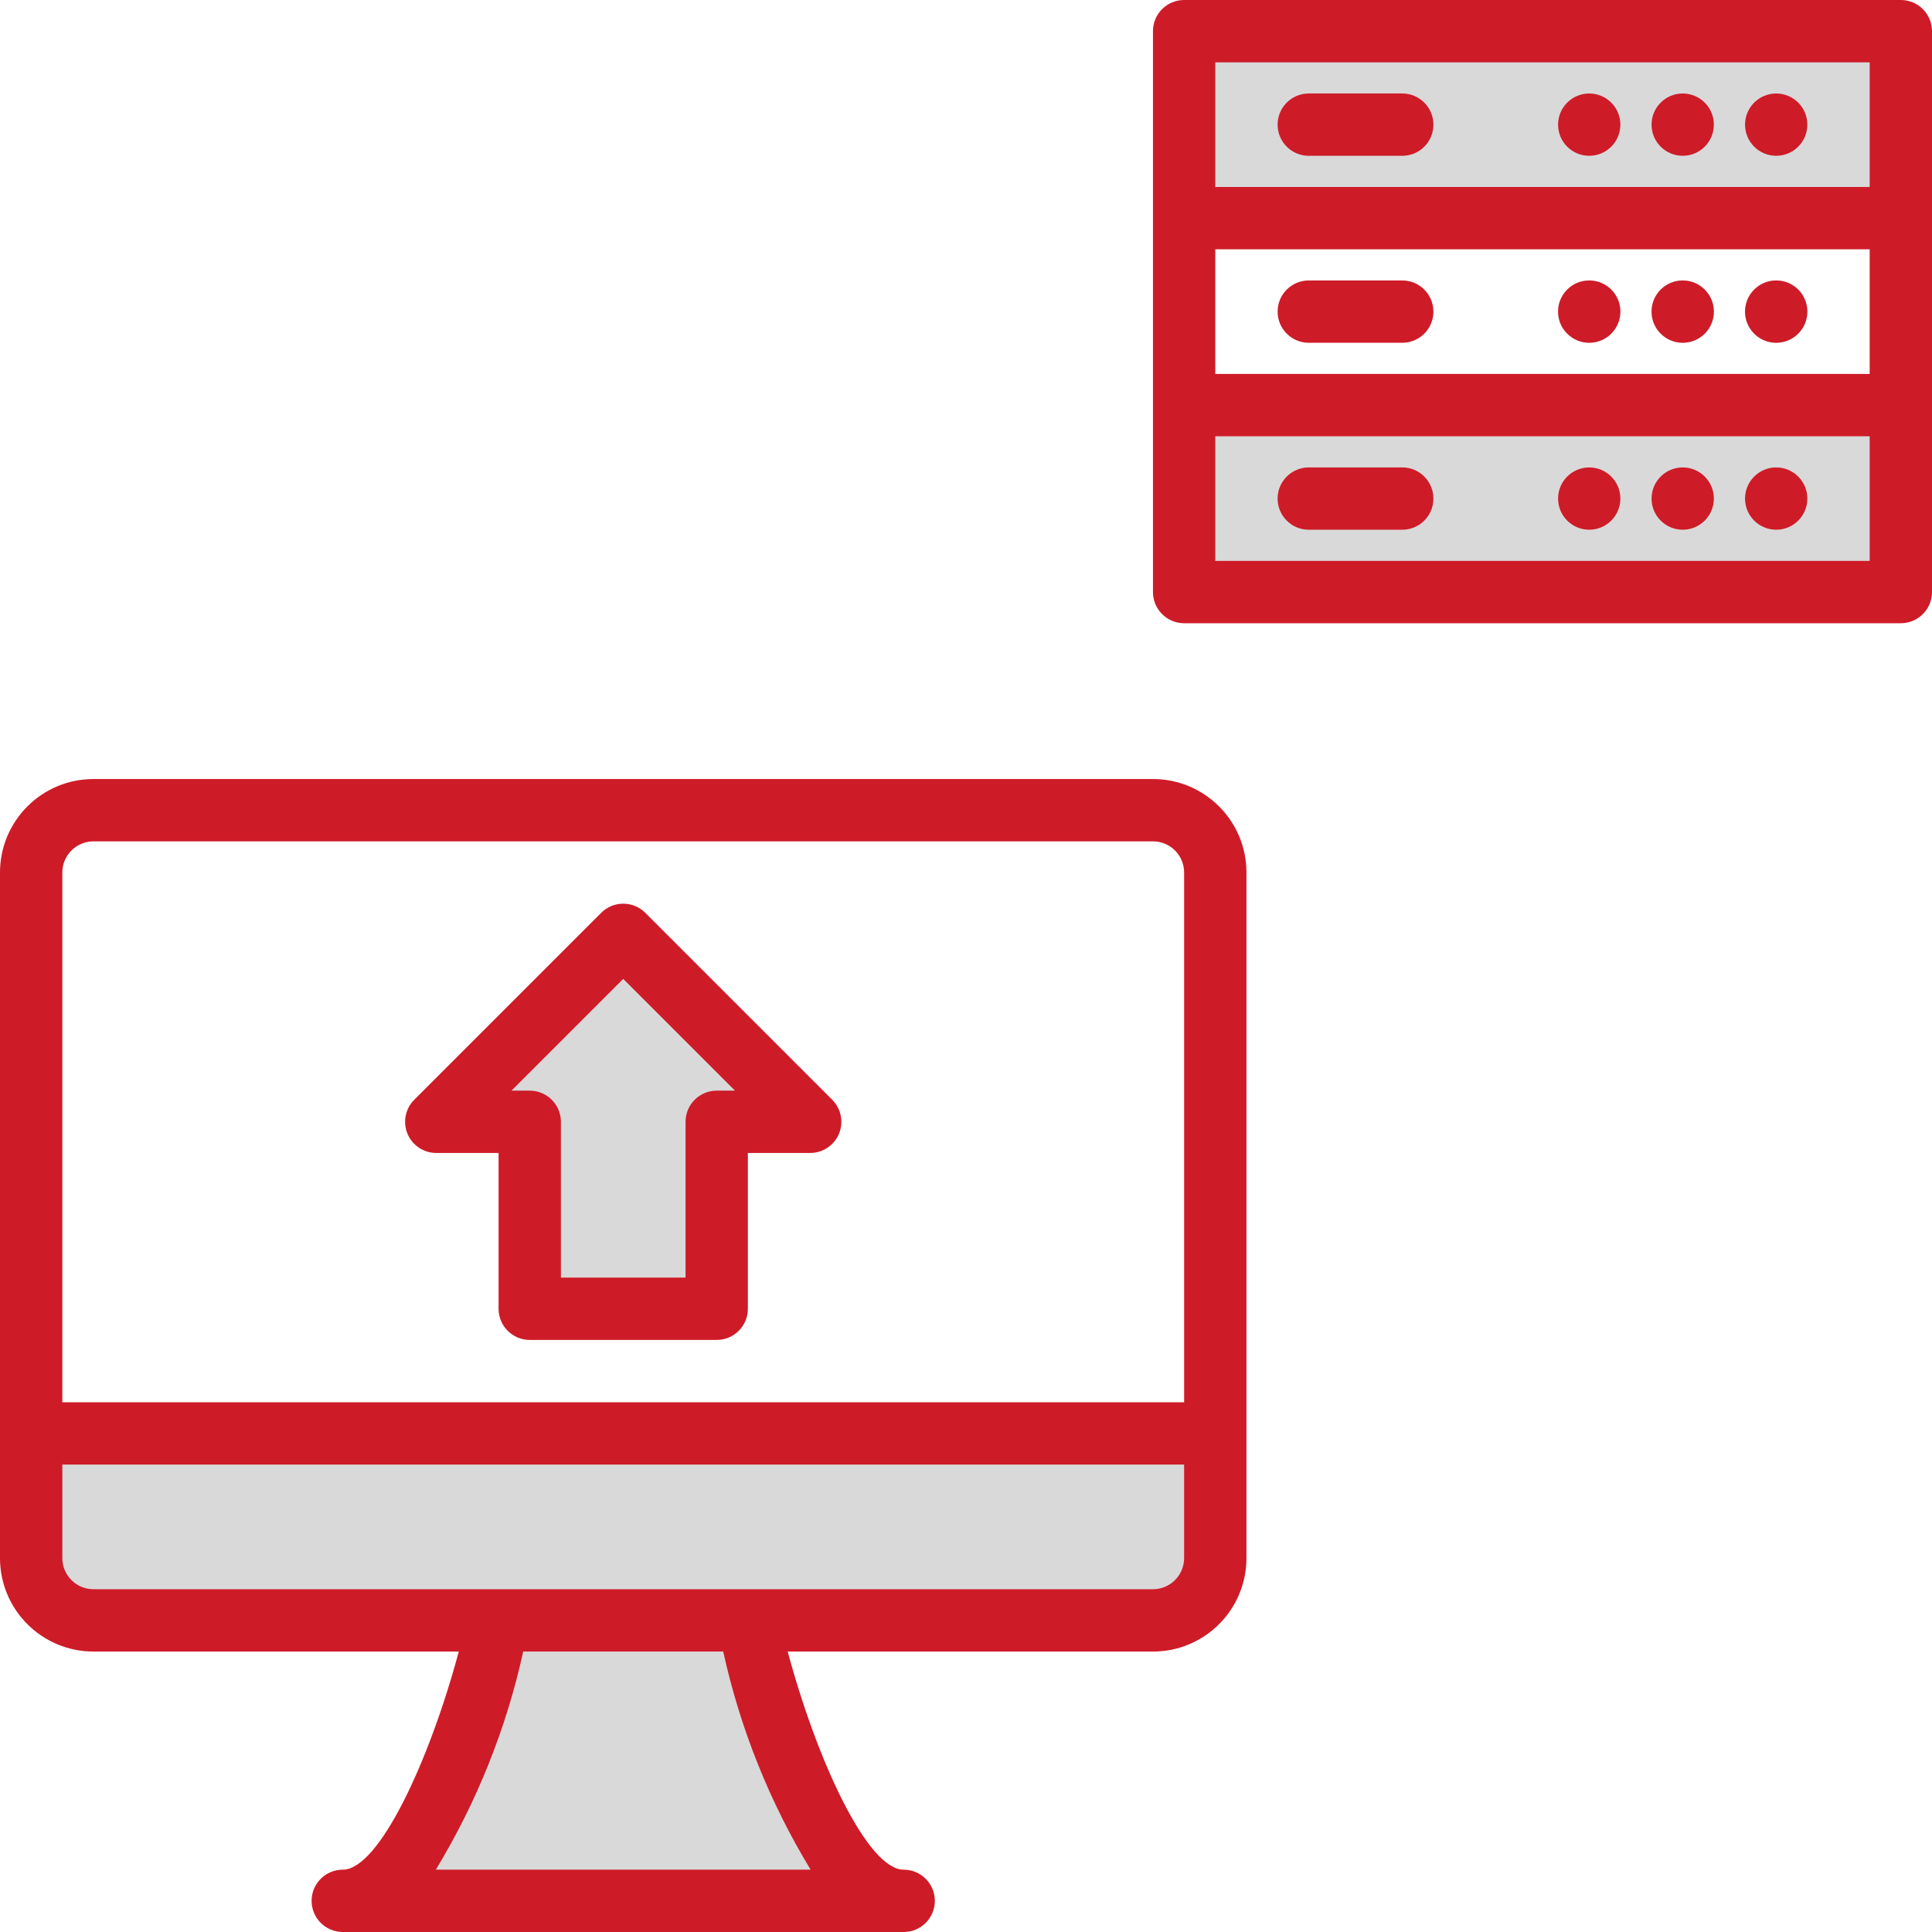
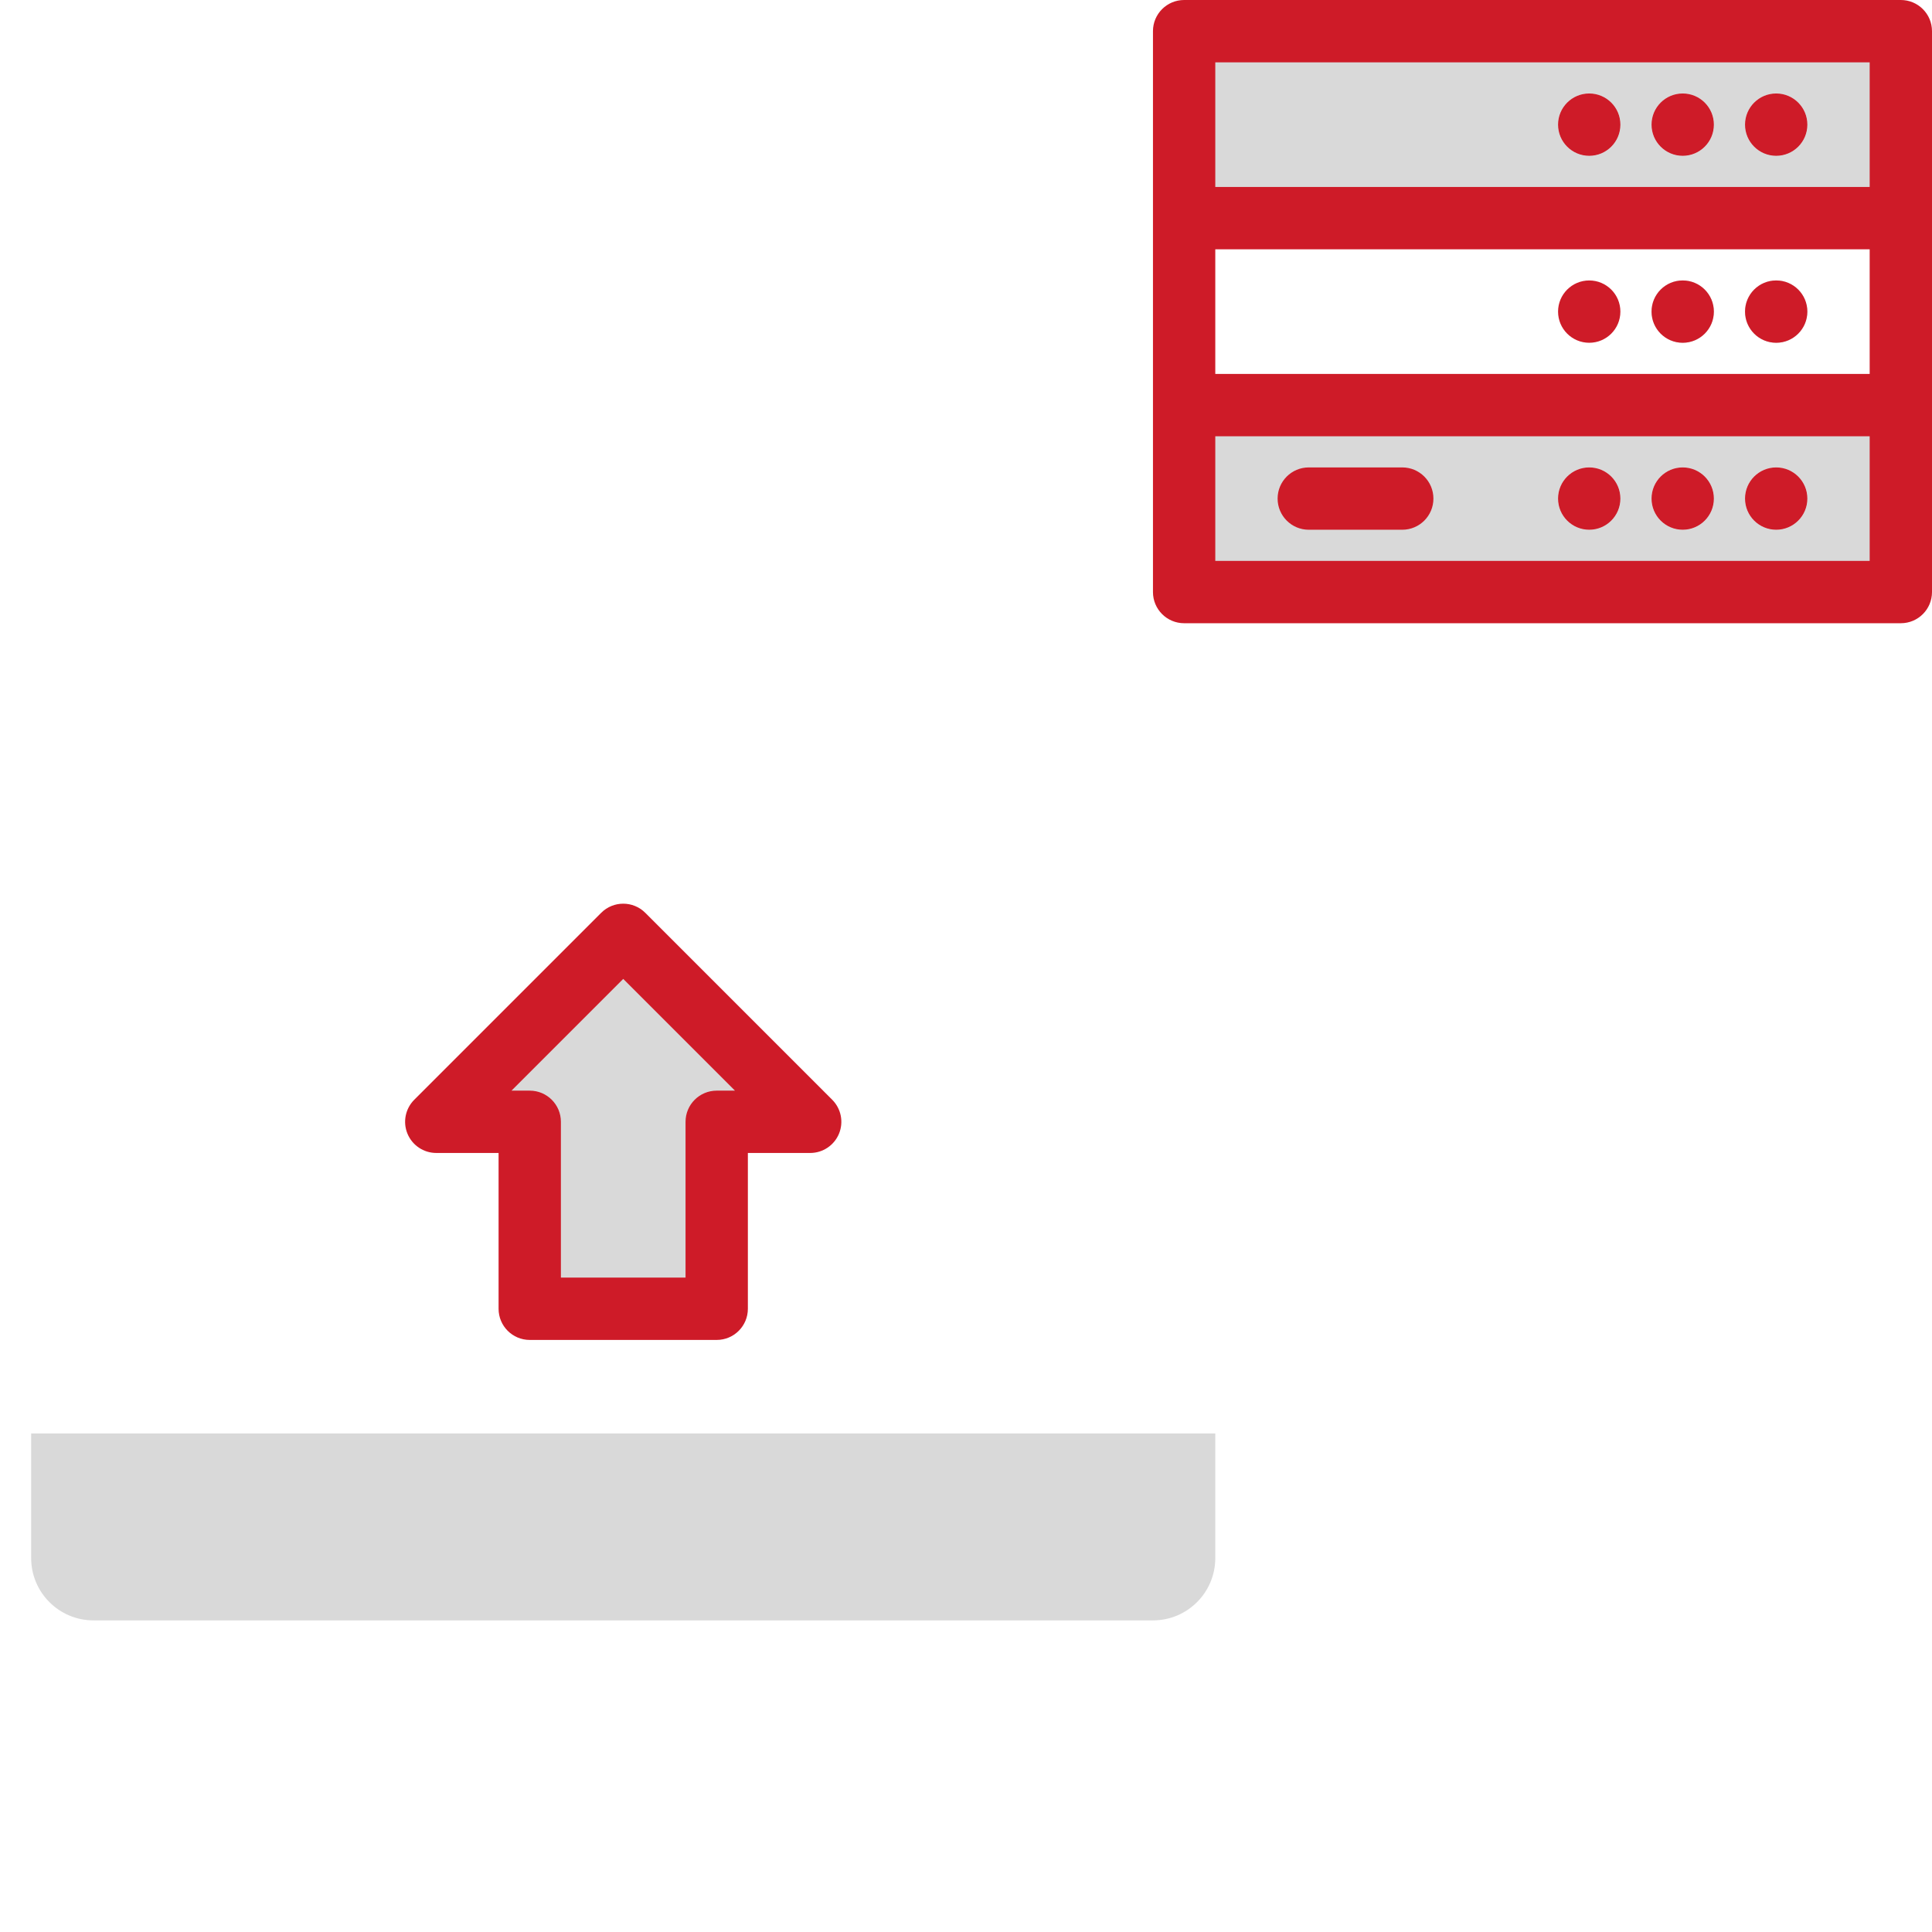
<svg xmlns="http://www.w3.org/2000/svg" height="496pt" viewBox="0 0 496 496" width="496pt">
-   <path d="m192 416h-64s-16 72-40 72h144c-24 0-40-72-40-72zm0 0" fill="#d9d9d9" />
  <path d="m296 416c8.836 0 16-7.164 16-16v-32h-304v32c0 8.836 7.164 16 16 16zm0 0" fill="#d9d9d9" />
  <path d="m112 288h24v48h48v-48h24l-48-48zm0 0" fill="#d9d9d9" />
  <path d="m304 56h184v-48h-184zm152-32c4.418 0 8 3.582 8 8s-3.582 8-8 8-8-3.582-8-8 3.582-8 8-8zm-24 0c4.418 0 8 3.582 8 8s-3.582 8-8 8-8-3.582-8-8 3.582-8 8-8zm-24 0c4.418 0 8 3.582 8 8s-3.582 8-8 8-8-3.582-8-8 3.582-8 8-8zm-48 8" fill="#d9d9d9" />
  <path d="m304 152h184v-48h-184zm152-32c4.418 0 8 3.582 8 8s-3.582 8-8 8-8-3.582-8-8 3.582-8 8-8zm-24 0c4.418 0 8 3.582 8 8s-3.582 8-8 8-8-3.582-8-8 3.582-8 8-8zm-24 0c4.418 0 8 3.582 8 8s-3.582 8-8 8-8-3.582-8-8 3.582-8 8-8zm-48 8" fill="#d9d9d9" />
  <path d="m416 32c0 4.418-3.582 8-8 8s-8-3.582-8-8 3.582-8 8-8 8 3.582 8 8zm0 0" fill="#d9d9d9" />
  <path d="m440 32c0 4.418-3.582 8-8 8s-8-3.582-8-8 3.582-8 8-8 8 3.582 8 8zm0 0" fill="#d9d9d9" />
  <path d="m464 32c0 4.418-3.582 8-8 8s-8-3.582-8-8 3.582-8 8-8 8 3.582 8 8zm0 0" fill="#d9d9d9" />
-   <path d="m416 80c0 4.418-3.582 8-8 8s-8-3.582-8-8 3.582-8 8-8 8 3.582 8 8zm0 0" fill="#d9d9d9" />
  <path d="m440 80c0 4.418-3.582 8-8 8s-8-3.582-8-8 3.582-8 8-8 8 3.582 8 8zm0 0" fill="#d9d9d9" />
  <path d="m464 80c0 4.418-3.582 8-8 8s-8-3.582-8-8 3.582-8 8-8 8 3.582 8 8zm0 0" fill="#d9d9d9" />
  <path d="m416 128c0 4.418-3.582 8-8 8s-8-3.582-8-8 3.582-8 8-8 8 3.582 8 8zm0 0" fill="#d9d9d9" />
  <path d="m440 128c0 4.418-3.582 8-8 8s-8-3.582-8-8 3.582-8 8-8 8 3.582 8 8zm0 0" fill="#d9d9d9" />
  <path d="m464 128c0 4.418-3.582 8-8 8s-8-3.582-8-8 3.582-8 8-8 8 3.582 8 8zm0 0" fill="#d9d9d9" />
  <g fill="#ce1b28">
    <path d="m112 296h16v40c0 4.418 3.582 8 8 8h48c4.418 0 8-3.582 8-8v-40h16c3.234 0 6.152-1.949 7.391-4.938s.551-6.43-1.734-8.719l-48-48c-3.125-3.121-8.188-3.121-11.312 0l-48 48c-2.285 2.289-2.973 5.73-1.734 8.719s4.156 4.938 7.391 4.938zm48-44.688 28.688 28.688h-4.688c-4.418 0-8 3.582-8 8v40h-32v-40c0-4.418-3.582-8-8-8h-4.688zm0 0" />
-     <path d="m296 200h-272c-13.254 0-24 10.746-24 24v176c0 13.254 10.746 24 24 24h93.785c-7.562 28.168-20.496 56-29.785 56-4.418 0-8 3.582-8 8s3.582 8 8 8h144c4.418 0 8-3.582 8-8s-3.582-8-8-8c-9.273 0-22.207-27.832-29.777-56h93.777c13.254 0 24-10.746 24-24v-176c0-13.254-10.746-24-24-24zm-272 16h272c4.418 0 8 3.582 8 8v136h-288v-136c0-4.418 3.582-8 8-8zm184.113 264h-96.227c10.512-17.305 18.094-36.227 22.441-56h51.344c4.348 19.773 11.93 38.695 22.441 56zm87.887-72h-272c-4.418 0-8-3.582-8-8v-24h288v24c0 4.418-3.582 8-8 8zm0 0" />
-     <path d="m336 40h24c4.418 0 8-3.582 8-8s-3.582-8-8-8h-24c-4.418 0-8 3.582-8 8s3.582 8 8 8zm0 0" />
    <path d="m416 32c0 4.418-3.582 8-8 8s-8-3.582-8-8 3.582-8 8-8 8 3.582 8 8zm0 0" />
    <path d="m440 32c0 4.418-3.582 8-8 8s-8-3.582-8-8 3.582-8 8-8 8 3.582 8 8zm0 0" />
    <path d="m464 32c0 4.418-3.582 8-8 8s-8-3.582-8-8 3.582-8 8-8 8 3.582 8 8zm0 0" />
-     <path d="m360 72h-24c-4.418 0-8 3.582-8 8s3.582 8 8 8h24c4.418 0 8-3.582 8-8s-3.582-8-8-8zm0 0" />
    <path d="m416 80c0 4.418-3.582 8-8 8s-8-3.582-8-8 3.582-8 8-8 8 3.582 8 8zm0 0" />
    <path d="m440 80c0 4.418-3.582 8-8 8s-8-3.582-8-8 3.582-8 8-8 8 3.582 8 8zm0 0" />
    <path d="m464 80c0 4.418-3.582 8-8 8s-8-3.582-8-8 3.582-8 8-8 8 3.582 8 8zm0 0" />
    <path d="m360 120h-24c-4.418 0-8 3.582-8 8s3.582 8 8 8h24c4.418 0 8-3.582 8-8s-3.582-8-8-8zm0 0" />
    <path d="m416 128c0 4.418-3.582 8-8 8s-8-3.582-8-8 3.582-8 8-8 8 3.582 8 8zm0 0" />
    <path d="m440 128c0 4.418-3.582 8-8 8s-8-3.582-8-8 3.582-8 8-8 8 3.582 8 8zm0 0" />
    <path d="m464 128c0 4.418-3.582 8-8 8s-8-3.582-8-8 3.582-8 8-8 8 3.582 8 8zm0 0" />
    <path d="m488 0h-184c-4.418 0-8 3.582-8 8v144c0 4.418 3.582 8 8 8h184c4.418 0 8-3.582 8-8v-144c0-4.418-3.582-8-8-8zm-176 64h168v32h-168zm168-48v32h-168v-32zm-168 128v-32h168v32zm0 0" />
  </g>
</svg>